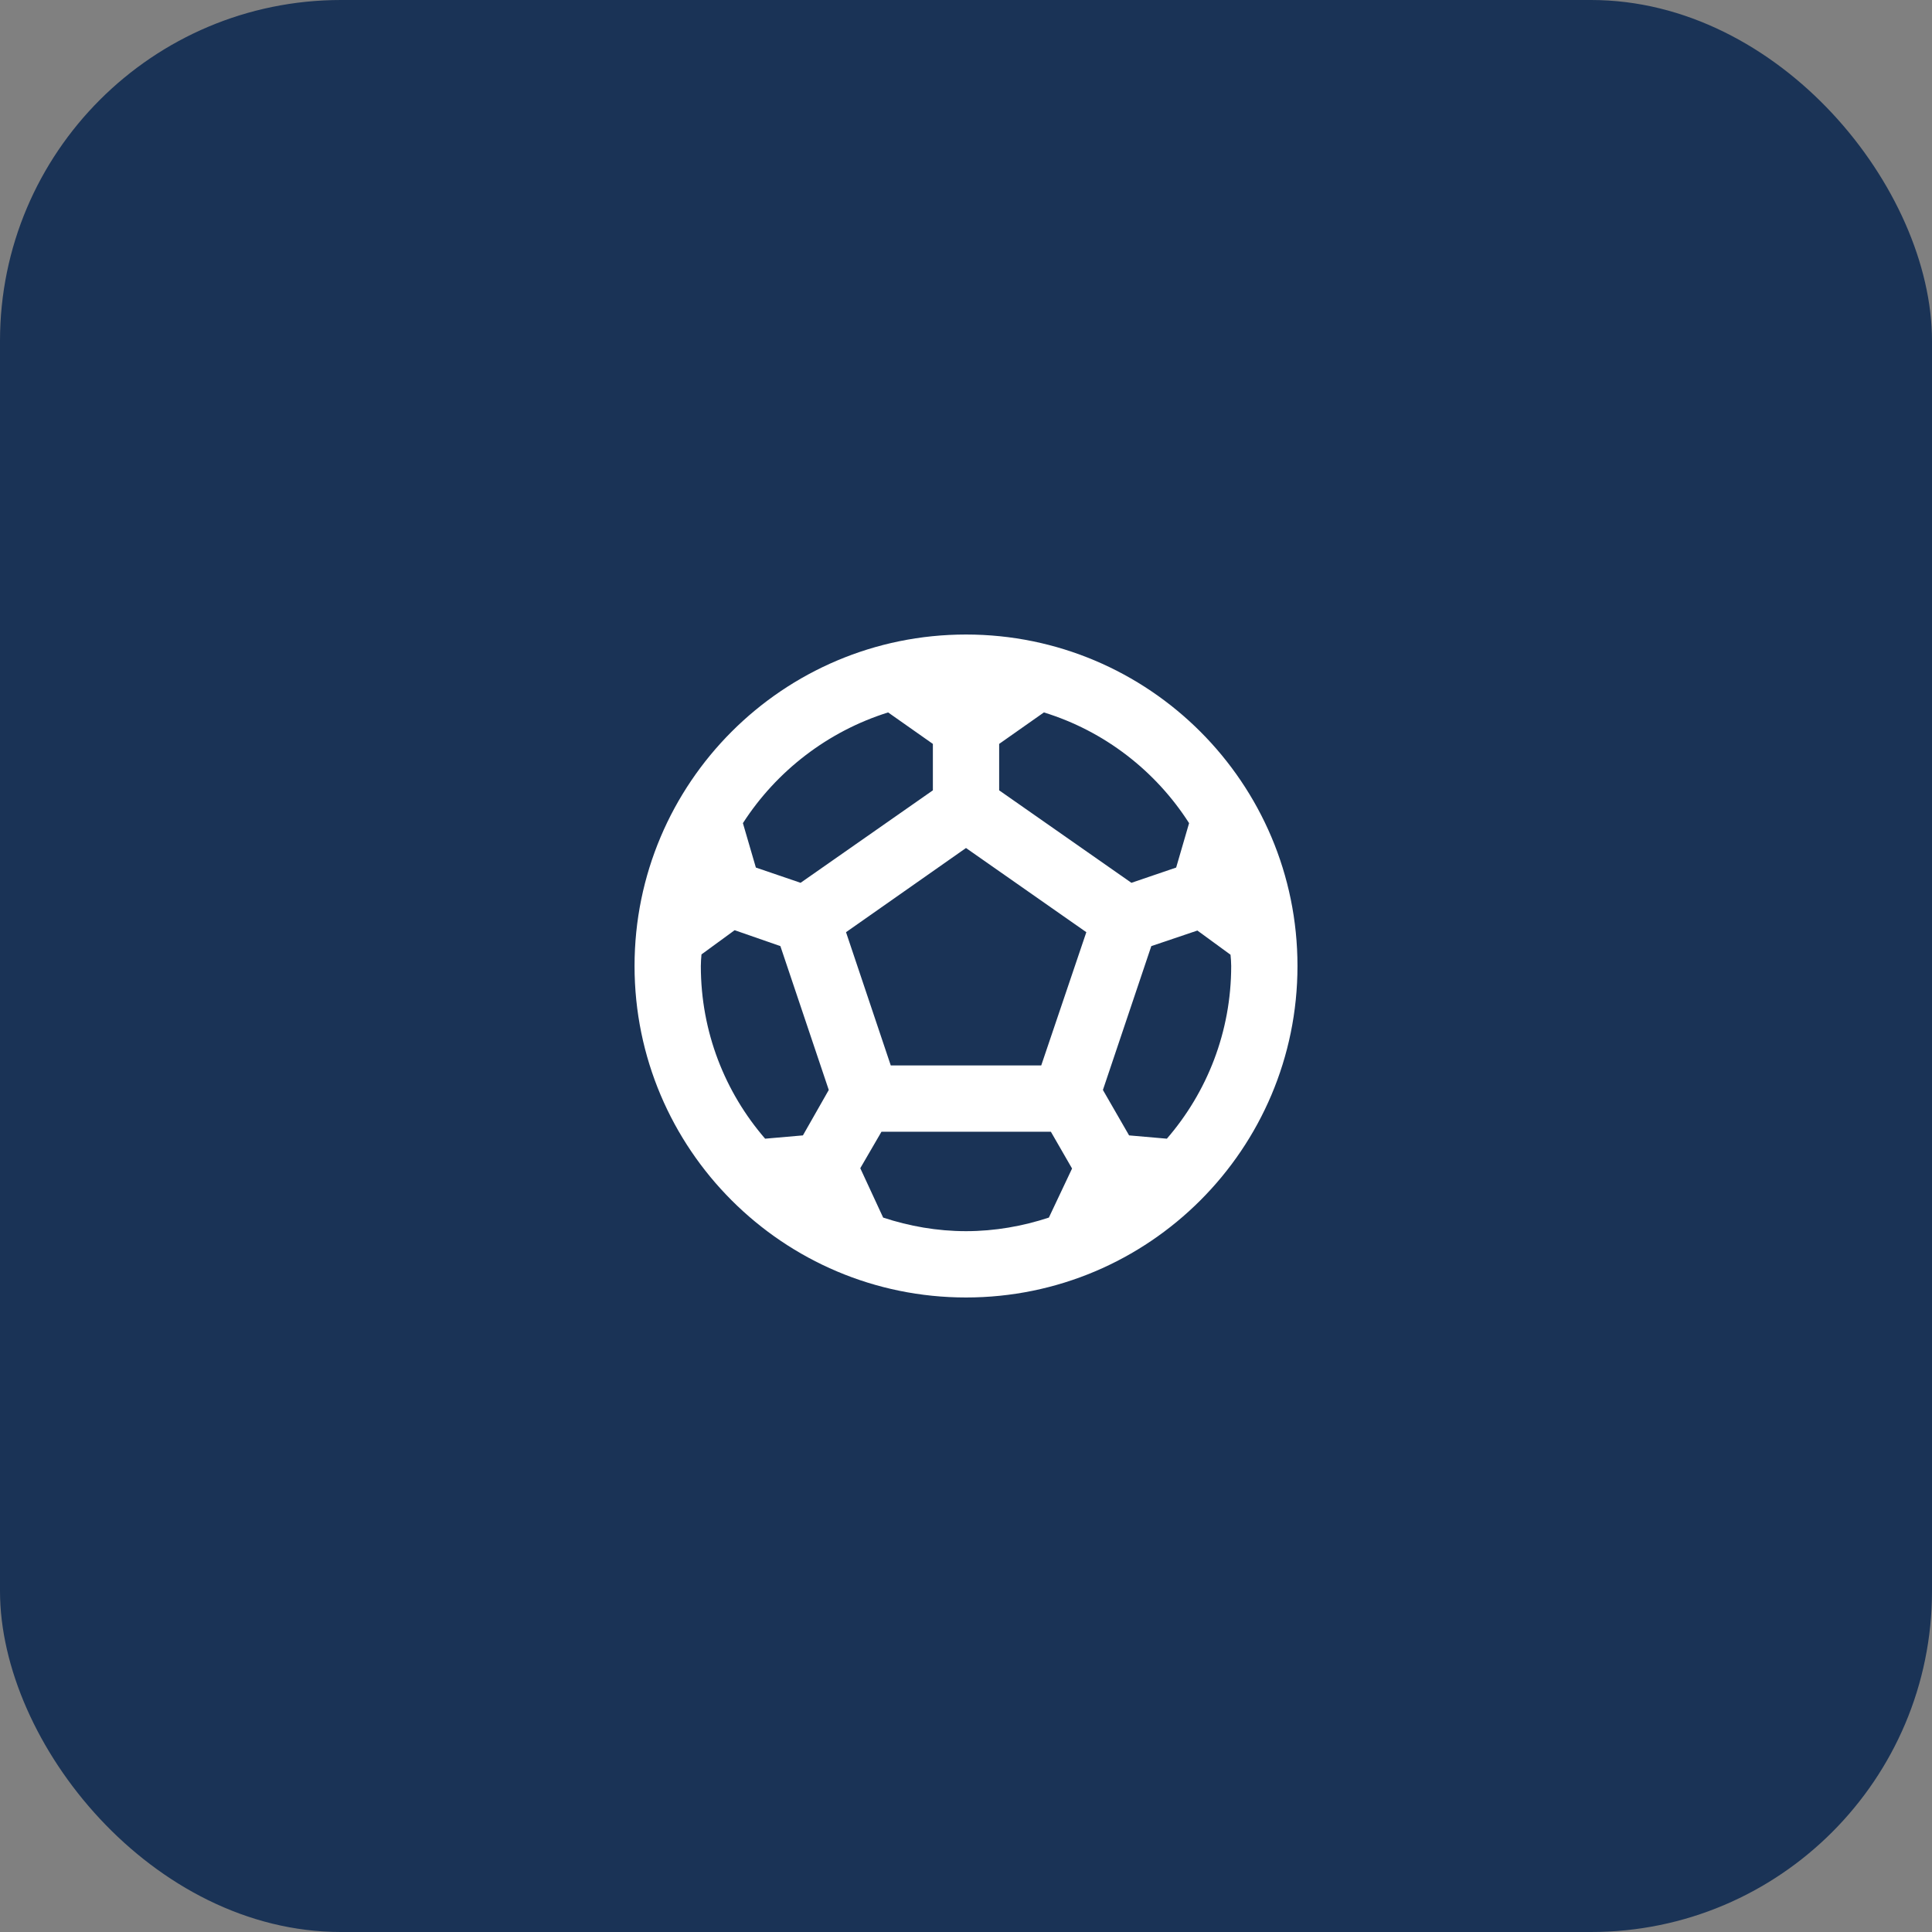
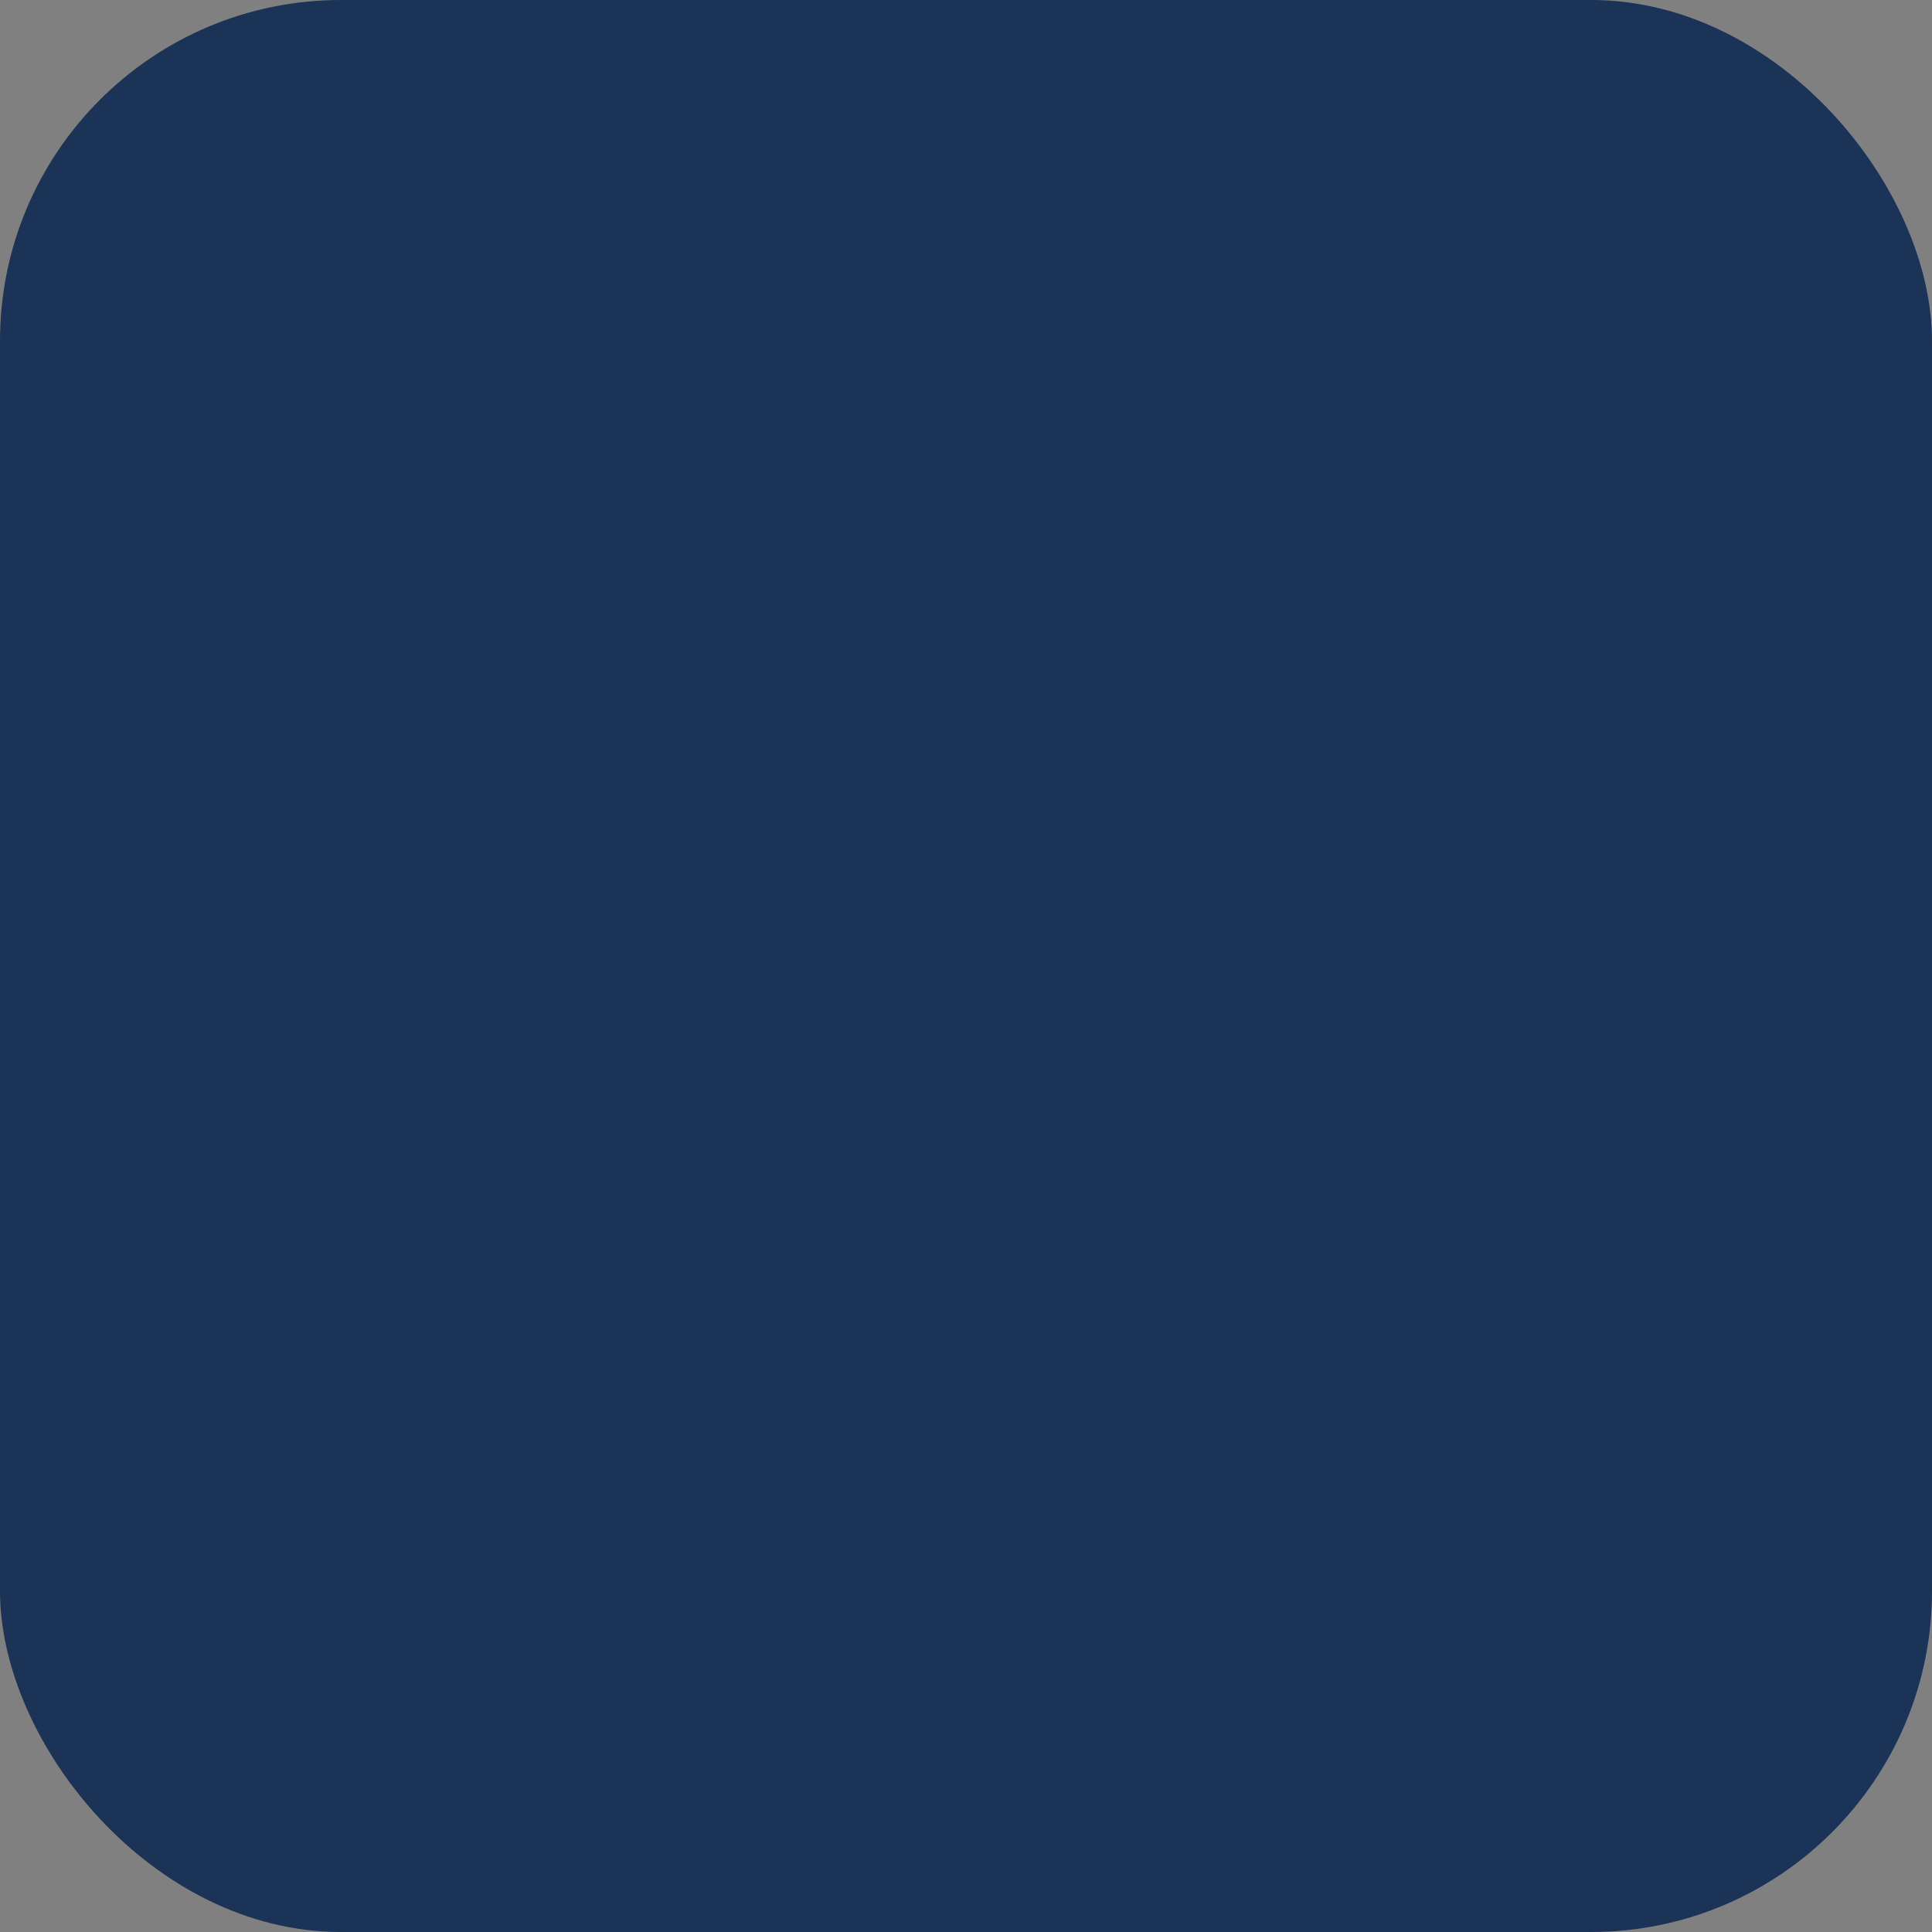
<svg xmlns="http://www.w3.org/2000/svg" width="68" height="68" viewBox="0 0 68 68" fill="none">
  <rect x="0" y="0" width="68" height="68" fill="#808080" stroke="none" />
  <rect width="68" height="68" rx="12" fill="#1A3356" />
-   <path d="M34 22.333C27.56 22.333 22.334 27.56 22.334 34C22.334 40.44 27.56 45.667 34 45.667C40.44 45.667 45.667 40.44 45.667 34C45.667 27.56 40.44 22.333 34 22.333ZM35.167 26.183L36.742 25.075C38.865 25.728 40.673 27.128 41.852 28.972L41.397 30.535L39.822 31.072L35.167 27.817V26.183ZM31.259 25.075L32.834 26.183V27.817L28.178 31.072L26.604 30.535L26.148 28.972C27.327 27.14 29.135 25.74 31.259 25.075ZM28.26 39.962L26.93 40.078C25.518 38.445 24.667 36.322 24.667 34C24.667 33.86 24.678 33.732 24.69 33.592L25.857 32.74L27.467 33.3L29.17 38.363L28.26 39.962ZM36.917 42.855C35.995 43.158 35.015 43.333 34 43.333C32.985 43.333 32.005 43.158 31.084 42.855L30.279 41.117L31.025 39.833H36.987L37.733 41.128L36.917 42.855ZM36.648 37.5H31.352L29.777 32.81L34 29.847L38.235 32.81L36.648 37.5ZM41.07 40.078L39.74 39.962L38.819 38.363L40.522 33.3L42.144 32.752L43.31 33.603C43.322 33.732 43.334 33.86 43.334 34C43.334 36.322 42.482 38.445 41.07 40.078Z" fill="white" />
</svg>